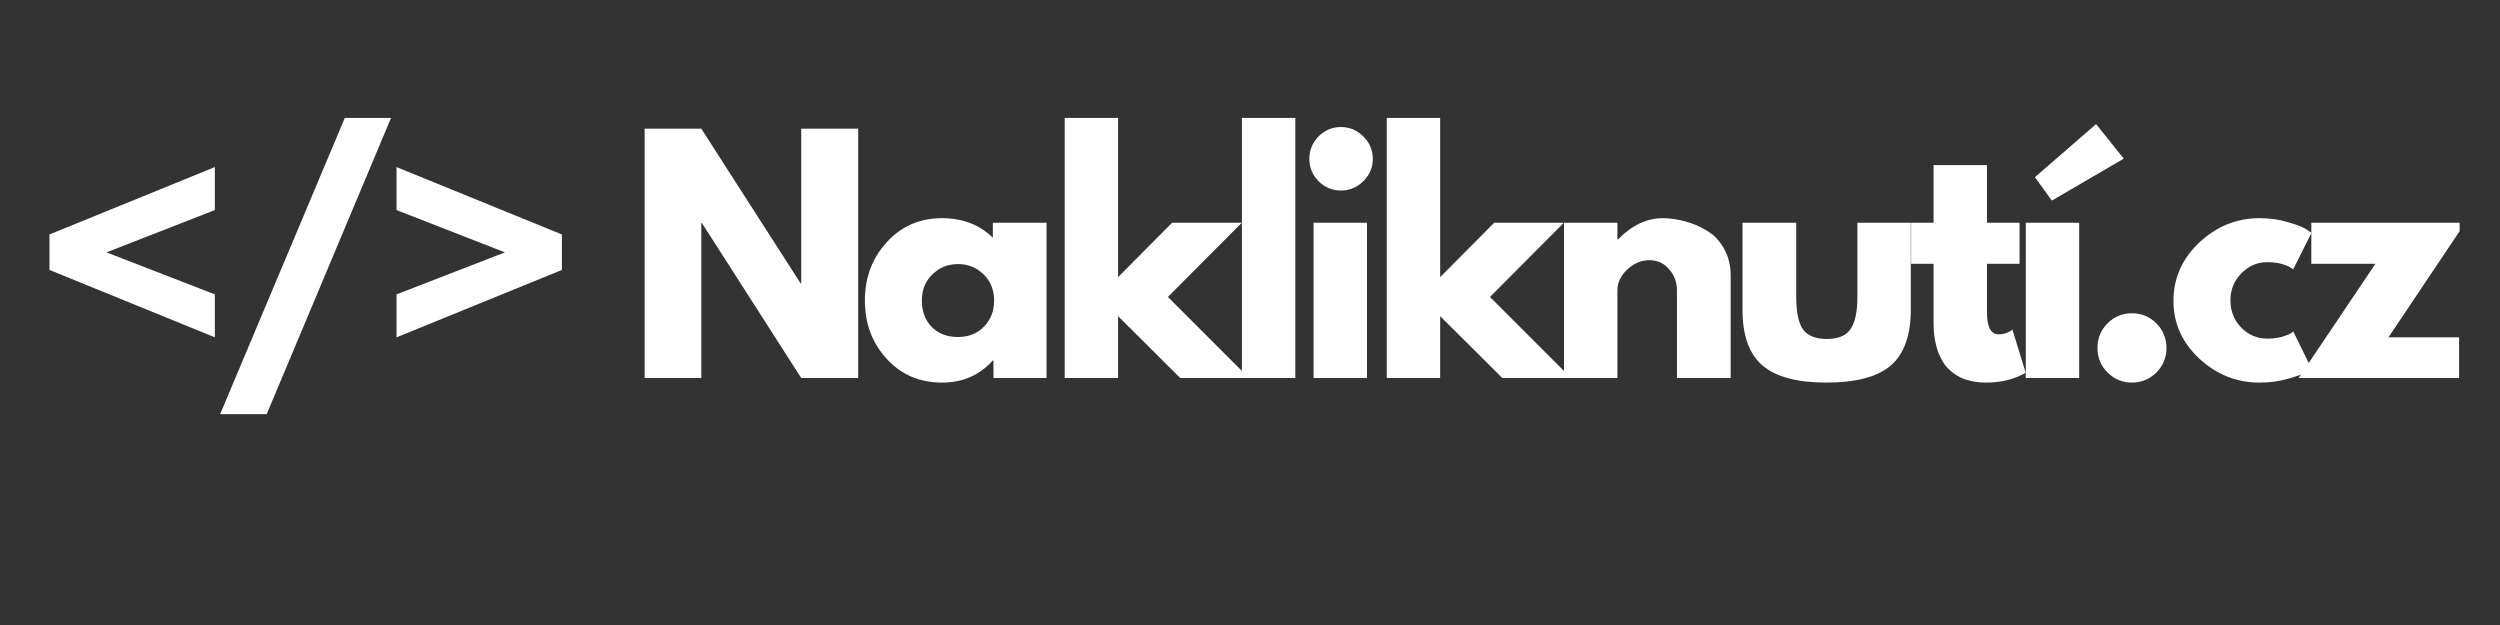
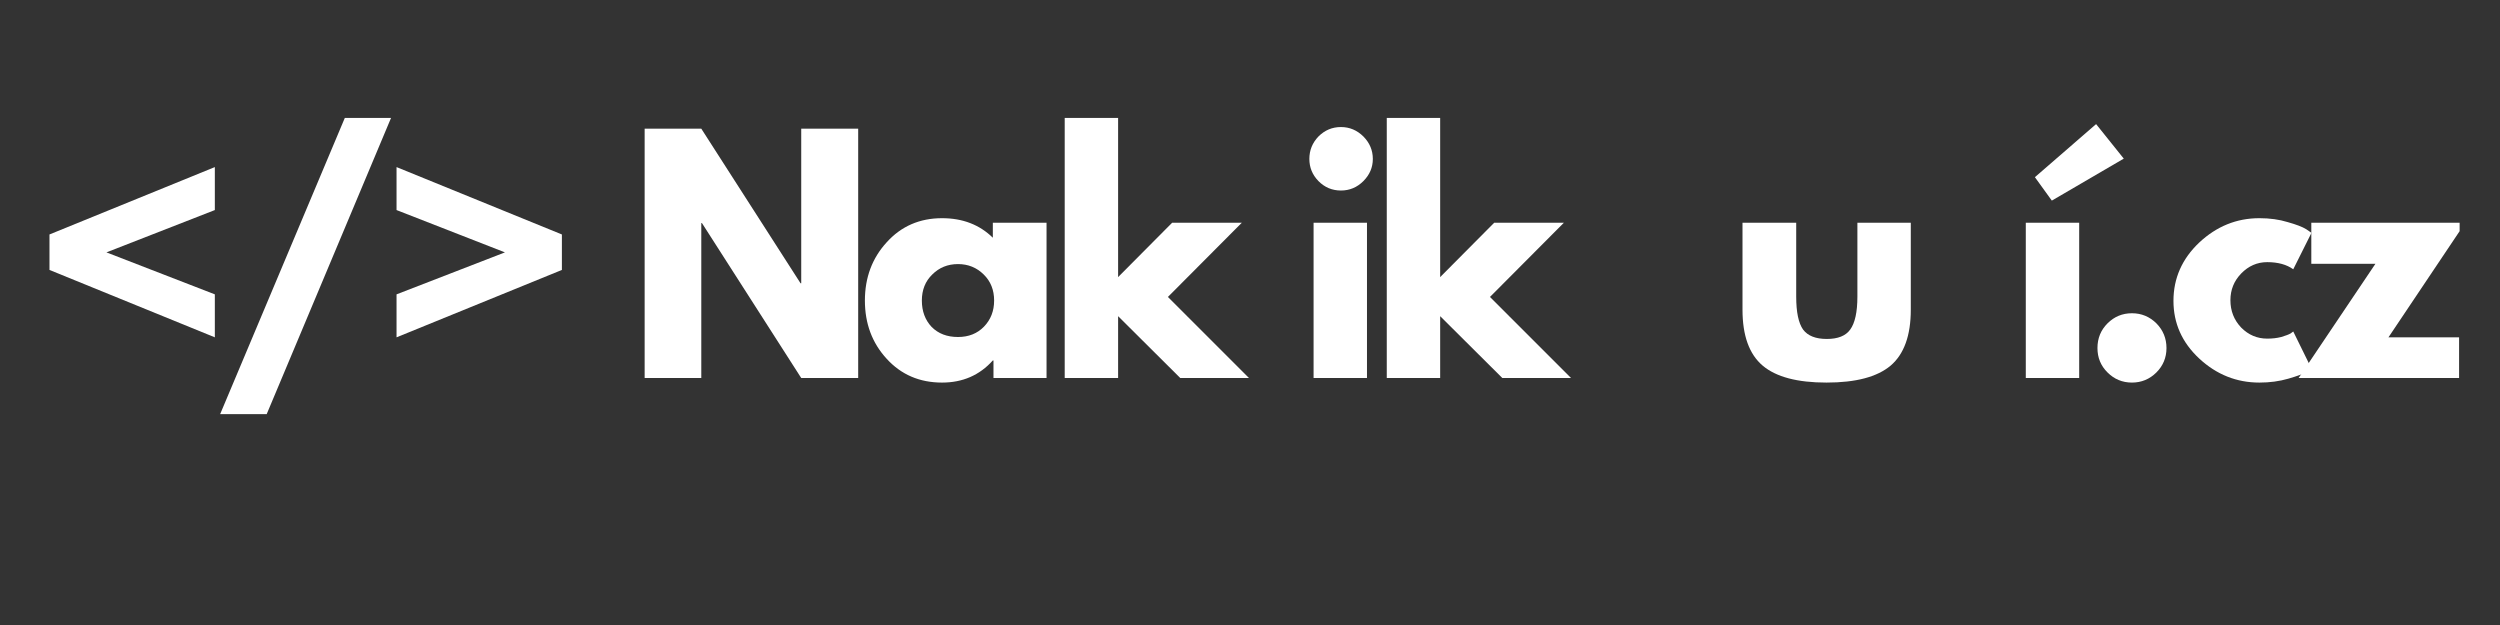
<svg xmlns="http://www.w3.org/2000/svg" width="160" zoomAndPan="magnify" viewBox="0 0 120 30" height="40" preserveAspectRatio="xMidYMid meet" version="1.2">
  <rect x="0" y="0" width="120" height="30" fill="#333333" stroke="none" />
  <defs>
    <clipPath id="6a3695ee75">
      <path d="M 110 10 L 118.062 10 L 118.062 19 L 110 19 Z M 110 10 " />
    </clipPath>
  </defs>
  <g id="7477a0c95b">
    <g style="fill:#ffffff;fill-opacity:1;">
      <g transform="translate(1.5, 18.145)">
        <path style="stroke:none" d="M 0.875 -6.891 L 8.812 -10.125 L 8.812 -8.062 L 3.609 -6.031 L 8.812 -4.016 L 8.812 -1.953 L 0.875 -5.188 Z M 0.875 -6.891 " />
      </g>
    </g>
    <g style="fill:#ffffff;fill-opacity:1;">
      <g transform="translate(10.239, 18.145)">
        <path style="stroke:none" d="M 8.531 -12.484 L 2.562 1.734 L 0.328 1.734 L 6.312 -12.484 Z M 8.531 -12.484 " />
      </g>
    </g>
    <g style="fill:#ffffff;fill-opacity:1;">
      <g transform="translate(18.237, 18.145)">
        <path style="stroke:none" d="M 0.797 -4.016 L 6 -6.031 L 0.797 -8.062 L 0.797 -10.125 L 8.734 -6.891 L 8.734 -5.188 L 0.797 -1.953 Z M 0.797 -4.016 " />
      </g>
    </g>
    <g style="fill:#ffffff;fill-opacity:1;">
      <g transform="translate(26.976, 18.145)">
-         <path style="stroke:none" d="" />
-       </g>
+         </g>
    </g>
    <g style="fill:#ffffff;fill-opacity:1;">
      <g transform="translate(30.068, 18.145)">
        <path style="stroke:none" d="M 3.594 -7.438 L 3.594 0 L 0.875 0 L 0.875 -11.969 L 3.594 -11.969 L 8.359 -4.547 L 8.391 -4.547 L 8.391 -11.969 L 11.125 -11.969 L 11.125 0 L 8.391 0 L 3.625 -7.438 Z M 3.594 -7.438 " />
      </g>
    </g>
    <g style="fill:#ffffff;fill-opacity:1;">
      <g transform="translate(41.187, 18.145)">
        <path style="stroke:none" d="M 1.375 -0.922 C 0.676 -1.68 0.328 -2.613 0.328 -3.719 C 0.328 -4.82 0.676 -5.754 1.375 -6.516 C 2.07 -7.285 2.957 -7.672 4.031 -7.672 C 5.02 -7.672 5.832 -7.359 6.469 -6.734 L 6.469 -7.453 L 9.047 -7.453 L 9.047 0 L 6.5 0 L 6.5 -0.844 L 6.469 -0.844 C 5.832 -0.133 5.02 0.219 4.031 0.219 C 2.957 0.219 2.07 -0.16 1.375 -0.922 Z M 3.562 -4.969 C 3.227 -4.645 3.062 -4.227 3.062 -3.719 C 3.062 -3.207 3.219 -2.785 3.531 -2.453 C 3.852 -2.129 4.273 -1.969 4.797 -1.969 C 5.305 -1.969 5.723 -2.133 6.047 -2.469 C 6.367 -2.801 6.531 -3.219 6.531 -3.719 C 6.531 -4.227 6.363 -4.645 6.031 -4.969 C 5.695 -5.301 5.285 -5.469 4.797 -5.469 C 4.305 -5.469 3.895 -5.301 3.562 -4.969 Z M 3.562 -4.969 " />
      </g>
    </g>
    <g style="fill:#ffffff;fill-opacity:1;">
      <g transform="translate(50.231, 18.145)">
        <path style="stroke:none" d="M 9.375 -7.453 L 5.828 -3.891 L 9.719 0 L 6.422 0 L 3.438 -2.969 L 3.438 0 L 0.875 0 L 0.875 -12.484 L 3.438 -12.484 L 3.438 -4.844 L 6.031 -7.453 Z M 9.375 -7.453 " />
      </g>
    </g>
    <g style="fill:#ffffff;fill-opacity:1;">
      <g transform="translate(58.737, 18.145)">
-         <path style="stroke:none" d="M 0.875 0 L 0.875 -12.484 L 3.438 -12.484 L 3.438 0 Z M 0.875 0 " />
-       </g>
+         </g>
    </g>
    <g style="fill:#ffffff;fill-opacity:1;">
      <g transform="translate(62.177, 18.145)">
        <path style="stroke:none" d="M 1.109 -11.594 C 1.41 -11.895 1.77 -12.047 2.188 -12.047 C 2.602 -12.047 2.961 -11.895 3.266 -11.594 C 3.566 -11.289 3.719 -10.93 3.719 -10.516 C 3.719 -10.109 3.566 -9.754 3.266 -9.453 C 2.961 -9.148 2.602 -9 2.188 -9 C 1.77 -9 1.41 -9.148 1.109 -9.453 C 0.816 -9.754 0.672 -10.109 0.672 -10.516 C 0.672 -10.93 0.816 -11.289 1.109 -11.594 Z M 0.875 -7.453 L 0.875 0 L 3.438 0 L 3.438 -7.453 Z M 0.875 -7.453 " />
      </g>
    </g>
    <g style="fill:#ffffff;fill-opacity:1;">
      <g transform="translate(65.69, 18.145)">
        <path style="stroke:none" d="M 9.375 -7.453 L 5.828 -3.891 L 9.719 0 L 6.422 0 L 3.438 -2.969 L 3.438 0 L 0.875 0 L 0.875 -12.484 L 3.438 -12.484 L 3.438 -4.844 L 6.031 -7.453 Z M 9.375 -7.453 " />
      </g>
    </g>
    <g style="fill:#ffffff;fill-opacity:1;">
      <g transform="translate(74.197, 18.145)">
-         <path style="stroke:none" d="M 0.875 0 L 0.875 -7.453 L 3.438 -7.453 L 3.438 -6.656 L 3.469 -6.656 C 4.133 -7.332 4.848 -7.672 5.609 -7.672 C 5.973 -7.672 6.336 -7.617 6.703 -7.516 C 7.066 -7.422 7.414 -7.27 7.75 -7.062 C 8.082 -6.863 8.352 -6.578 8.562 -6.203 C 8.77 -5.828 8.875 -5.395 8.875 -4.906 L 8.875 0 L 6.297 0 L 6.297 -4.203 C 6.297 -4.598 6.172 -4.938 5.922 -5.219 C 5.68 -5.508 5.363 -5.656 4.969 -5.656 C 4.582 -5.656 4.227 -5.504 3.906 -5.203 C 3.594 -4.91 3.438 -4.578 3.438 -4.203 L 3.438 0 Z M 0.875 0 " />
-       </g>
+         </g>
    </g>
    <g style="fill:#ffffff;fill-opacity:1;">
      <g transform="translate(82.921, 18.145)">
        <path style="stroke:none" d="M 3.297 -7.453 L 3.297 -3.906 C 3.297 -3.164 3.406 -2.641 3.625 -2.328 C 3.852 -2.023 4.234 -1.875 4.766 -1.875 C 5.297 -1.875 5.672 -2.023 5.891 -2.328 C 6.117 -2.641 6.234 -3.164 6.234 -3.906 L 6.234 -7.453 L 8.797 -7.453 L 8.797 -3.281 C 8.797 -2.039 8.473 -1.145 7.828 -0.594 C 7.18 -0.051 6.156 0.219 4.75 0.219 C 3.352 0.219 2.332 -0.051 1.688 -0.594 C 1.039 -1.145 0.719 -2.039 0.719 -3.281 L 0.719 -7.453 Z M 3.297 -7.453 " />
      </g>
    </g>
    <g style="fill:#ffffff;fill-opacity:1;">
      <g transform="translate(91.5, 18.145)">
-         <path style="stroke:none" d="M 1.312 -7.453 L 1.312 -10.219 L 3.875 -10.219 L 3.875 -7.453 L 5.438 -7.453 L 5.438 -5.484 L 3.875 -5.484 L 3.875 -3.125 C 3.875 -2.438 4.066 -2.094 4.453 -2.094 C 4.547 -2.094 4.645 -2.109 4.75 -2.141 C 4.863 -2.18 4.953 -2.223 5.016 -2.266 L 5.094 -2.328 L 5.734 -0.25 C 5.18 0.062 4.551 0.219 3.844 0.219 C 3.363 0.219 2.945 0.133 2.594 -0.031 C 2.25 -0.207 1.984 -0.438 1.797 -0.719 C 1.617 -1 1.492 -1.297 1.422 -1.609 C 1.348 -1.93 1.312 -2.27 1.312 -2.625 L 1.312 -5.484 L 0.234 -5.484 L 0.234 -7.453 Z M 1.312 -7.453 " />
-       </g>
+         </g>
    </g>
    <g style="fill:#ffffff;fill-opacity:1;">
      <g transform="translate(96.363, 18.145)">
        <path style="stroke:none" d="M 1.312 -9.641 L 4.25 -12.188 L 5.578 -10.531 L 2.125 -8.516 Z M 0.875 -7.453 L 0.875 0 L 3.438 0 L 3.438 -7.453 Z M 0.875 -7.453 " />
      </g>
    </g>
    <g style="fill:#ffffff;fill-opacity:1;">
      <g transform="translate(99.803, 18.145)">
        <path style="stroke:none" d="M 2.531 -3.109 C 2.988 -3.109 3.379 -2.945 3.703 -2.625 C 4.023 -2.301 4.188 -1.906 4.188 -1.438 C 4.188 -0.977 4.023 -0.586 3.703 -0.266 C 3.379 0.055 2.988 0.219 2.531 0.219 C 2.07 0.219 1.68 0.055 1.359 -0.266 C 1.035 -0.586 0.875 -0.977 0.875 -1.438 C 0.875 -1.906 1.035 -2.301 1.359 -2.625 C 1.68 -2.945 2.07 -3.109 2.531 -3.109 Z M 2.531 -3.109 " />
      </g>
    </g>
    <g style="fill:#ffffff;fill-opacity:1;">
      <g transform="translate(103.998, 18.145)">
        <path style="stroke:none" d="M 4.828 -5.562 C 4.348 -5.562 3.93 -5.379 3.578 -5.016 C 3.234 -4.66 3.062 -4.234 3.062 -3.734 C 3.062 -3.223 3.234 -2.785 3.578 -2.422 C 3.93 -2.066 4.348 -1.891 4.828 -1.891 C 5.066 -1.891 5.289 -1.914 5.5 -1.969 C 5.707 -2.031 5.859 -2.086 5.953 -2.141 L 6.078 -2.234 L 6.953 -0.453 C 6.879 -0.398 6.781 -0.336 6.656 -0.266 C 6.539 -0.191 6.27 -0.094 5.844 0.031 C 5.414 0.156 4.953 0.219 4.453 0.219 C 3.359 0.219 2.395 -0.164 1.562 -0.938 C 0.738 -1.707 0.328 -2.629 0.328 -3.703 C 0.328 -4.785 0.738 -5.719 1.562 -6.5 C 2.395 -7.281 3.359 -7.672 4.453 -7.672 C 4.953 -7.672 5.406 -7.609 5.812 -7.484 C 6.227 -7.367 6.523 -7.254 6.703 -7.141 L 6.953 -6.969 L 6.078 -5.219 C 5.766 -5.445 5.348 -5.562 4.828 -5.562 Z M 4.828 -5.562 " />
      </g>
    </g>
    <g clip-rule="nonzero" clip-path="url(#6a3695ee75)">
      <g style="fill:#ffffff;fill-opacity:1;">
        <g transform="translate(110.255, 18.145)">
          <path style="stroke:none" d="M 8.078 -7.453 L 4.391 -1.953 L 7.781 -1.953 L 7.781 0 L 0.078 0 L 3.766 -5.484 L 0.688 -5.484 L 0.688 -7.453 Z M 8.078 -7.453 " />
        </g>
      </g>
    </g>
    <g style="fill:#ffffff;fill-opacity:1;">
      <g transform="translate(117.538, 18.145)">
        <path style="stroke:none" d="" />
      </g>
    </g>
  </g>
</svg>